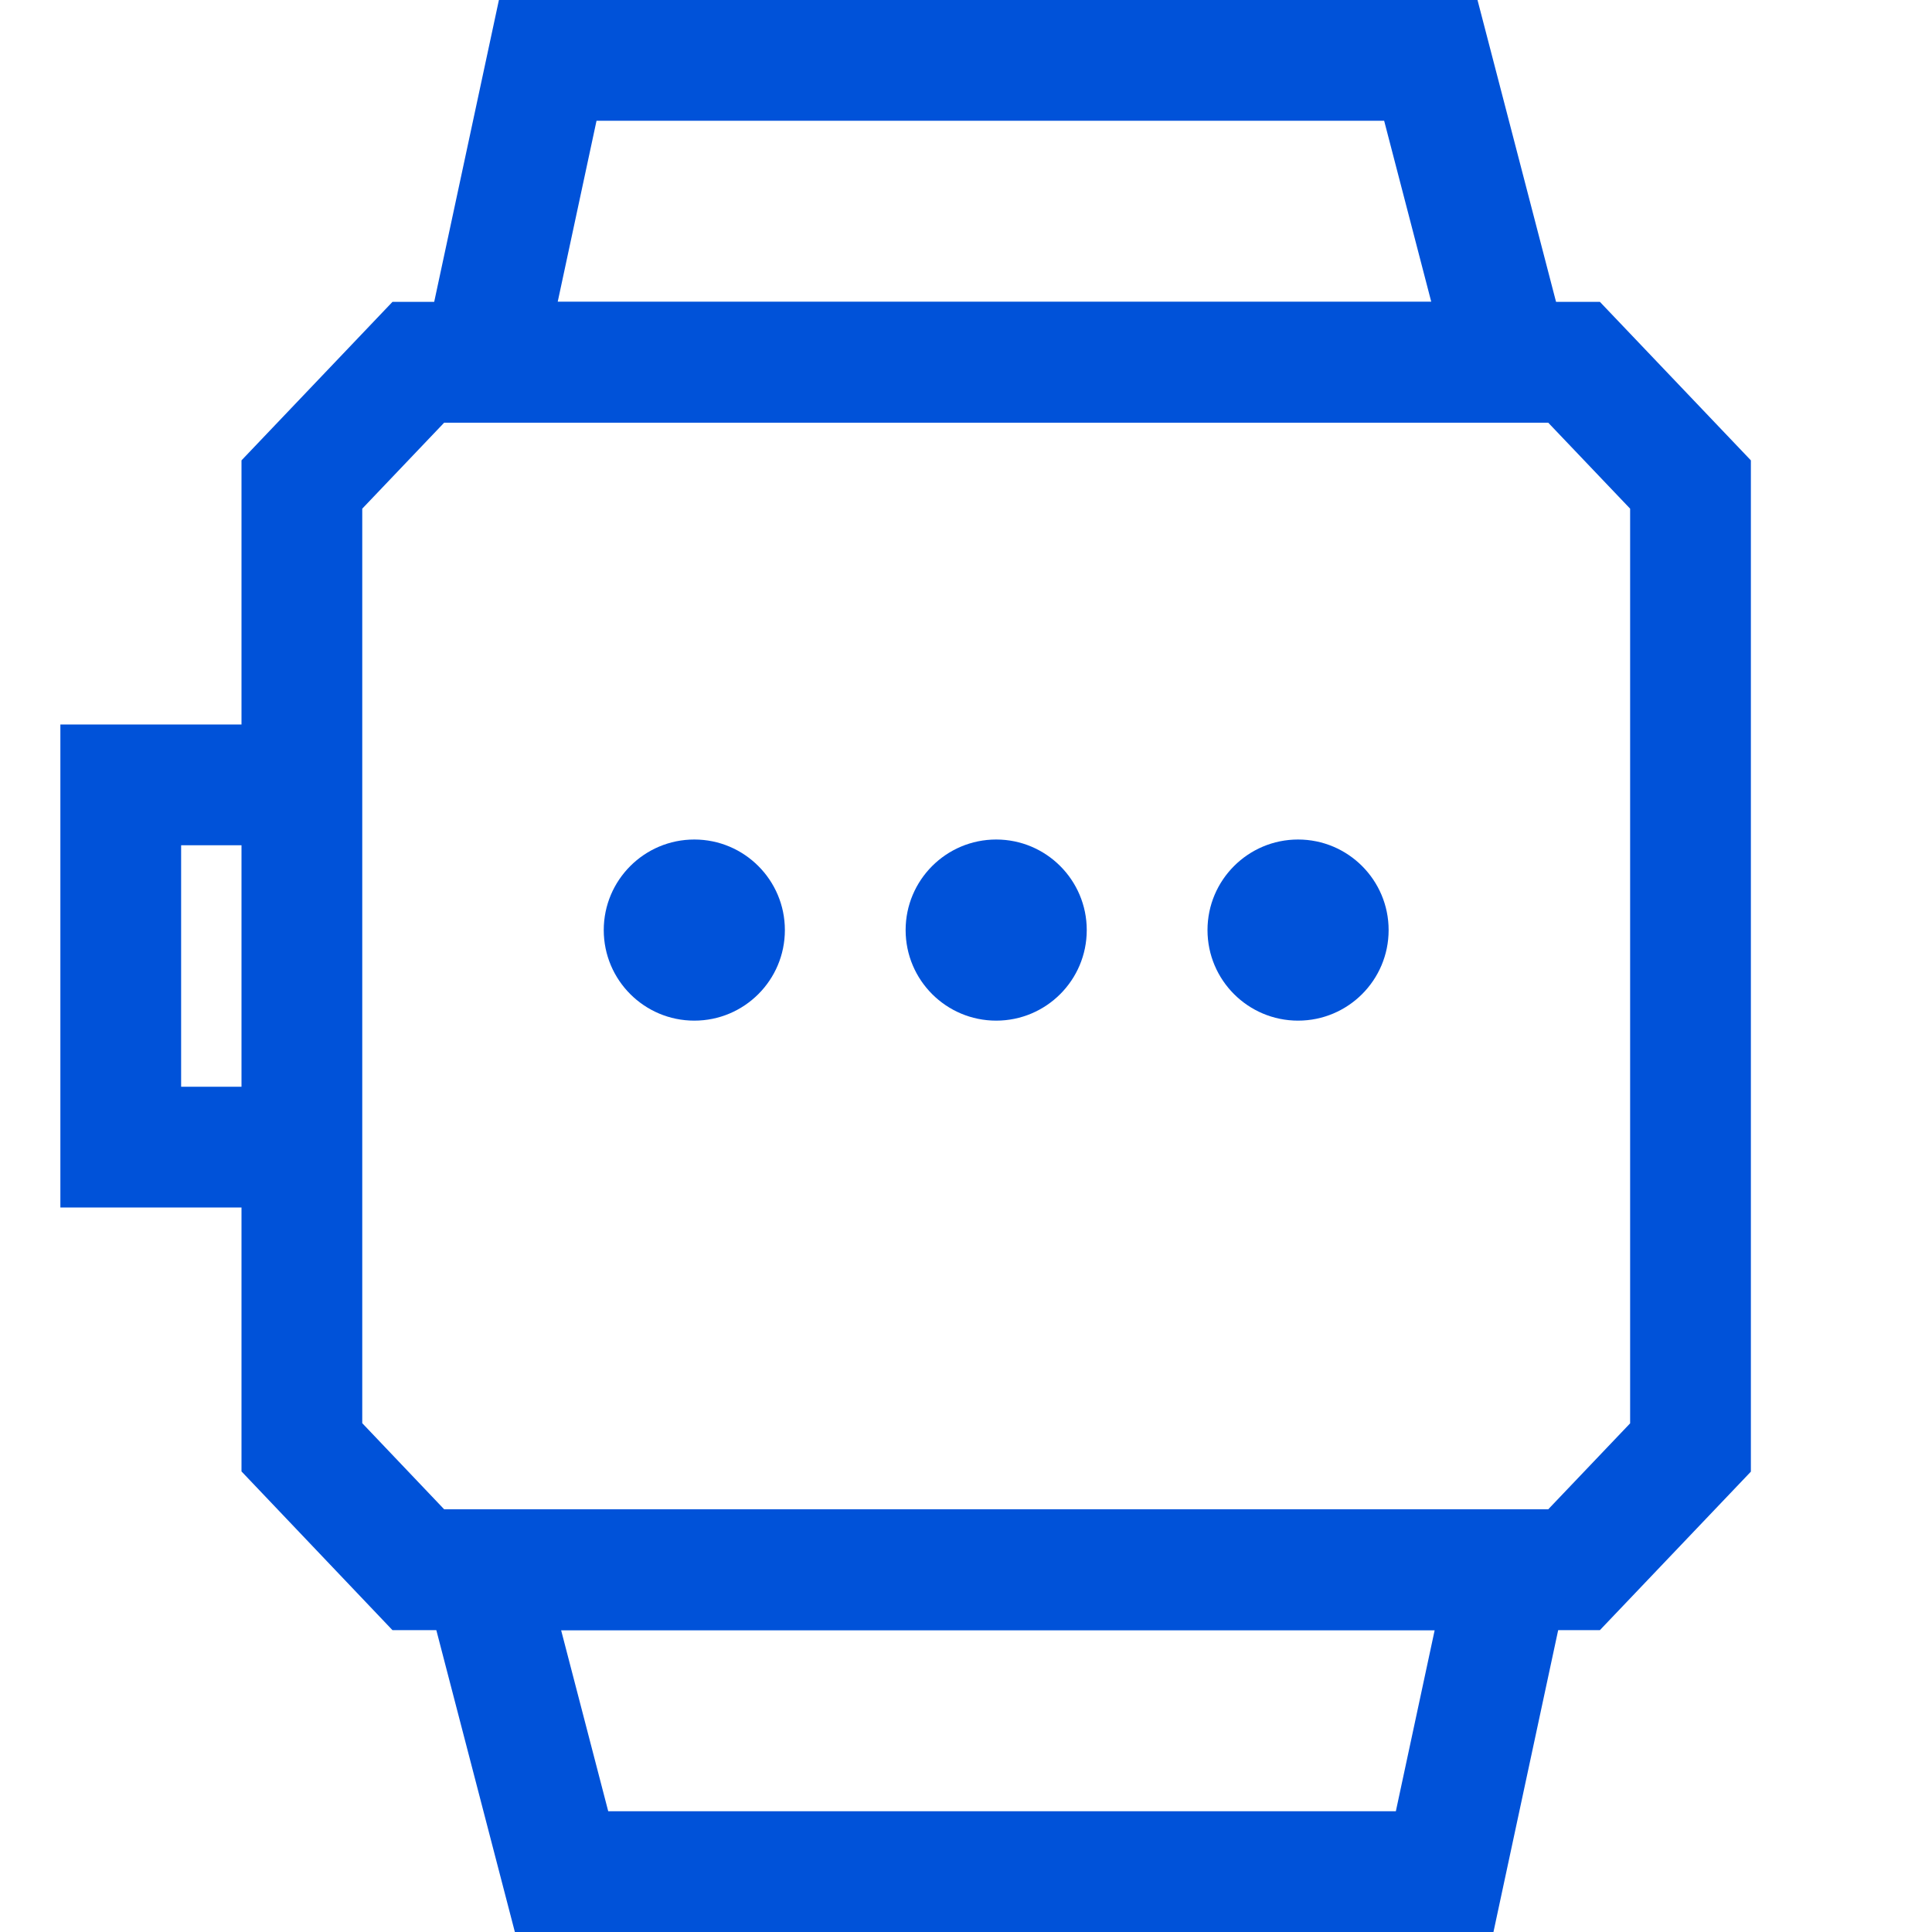
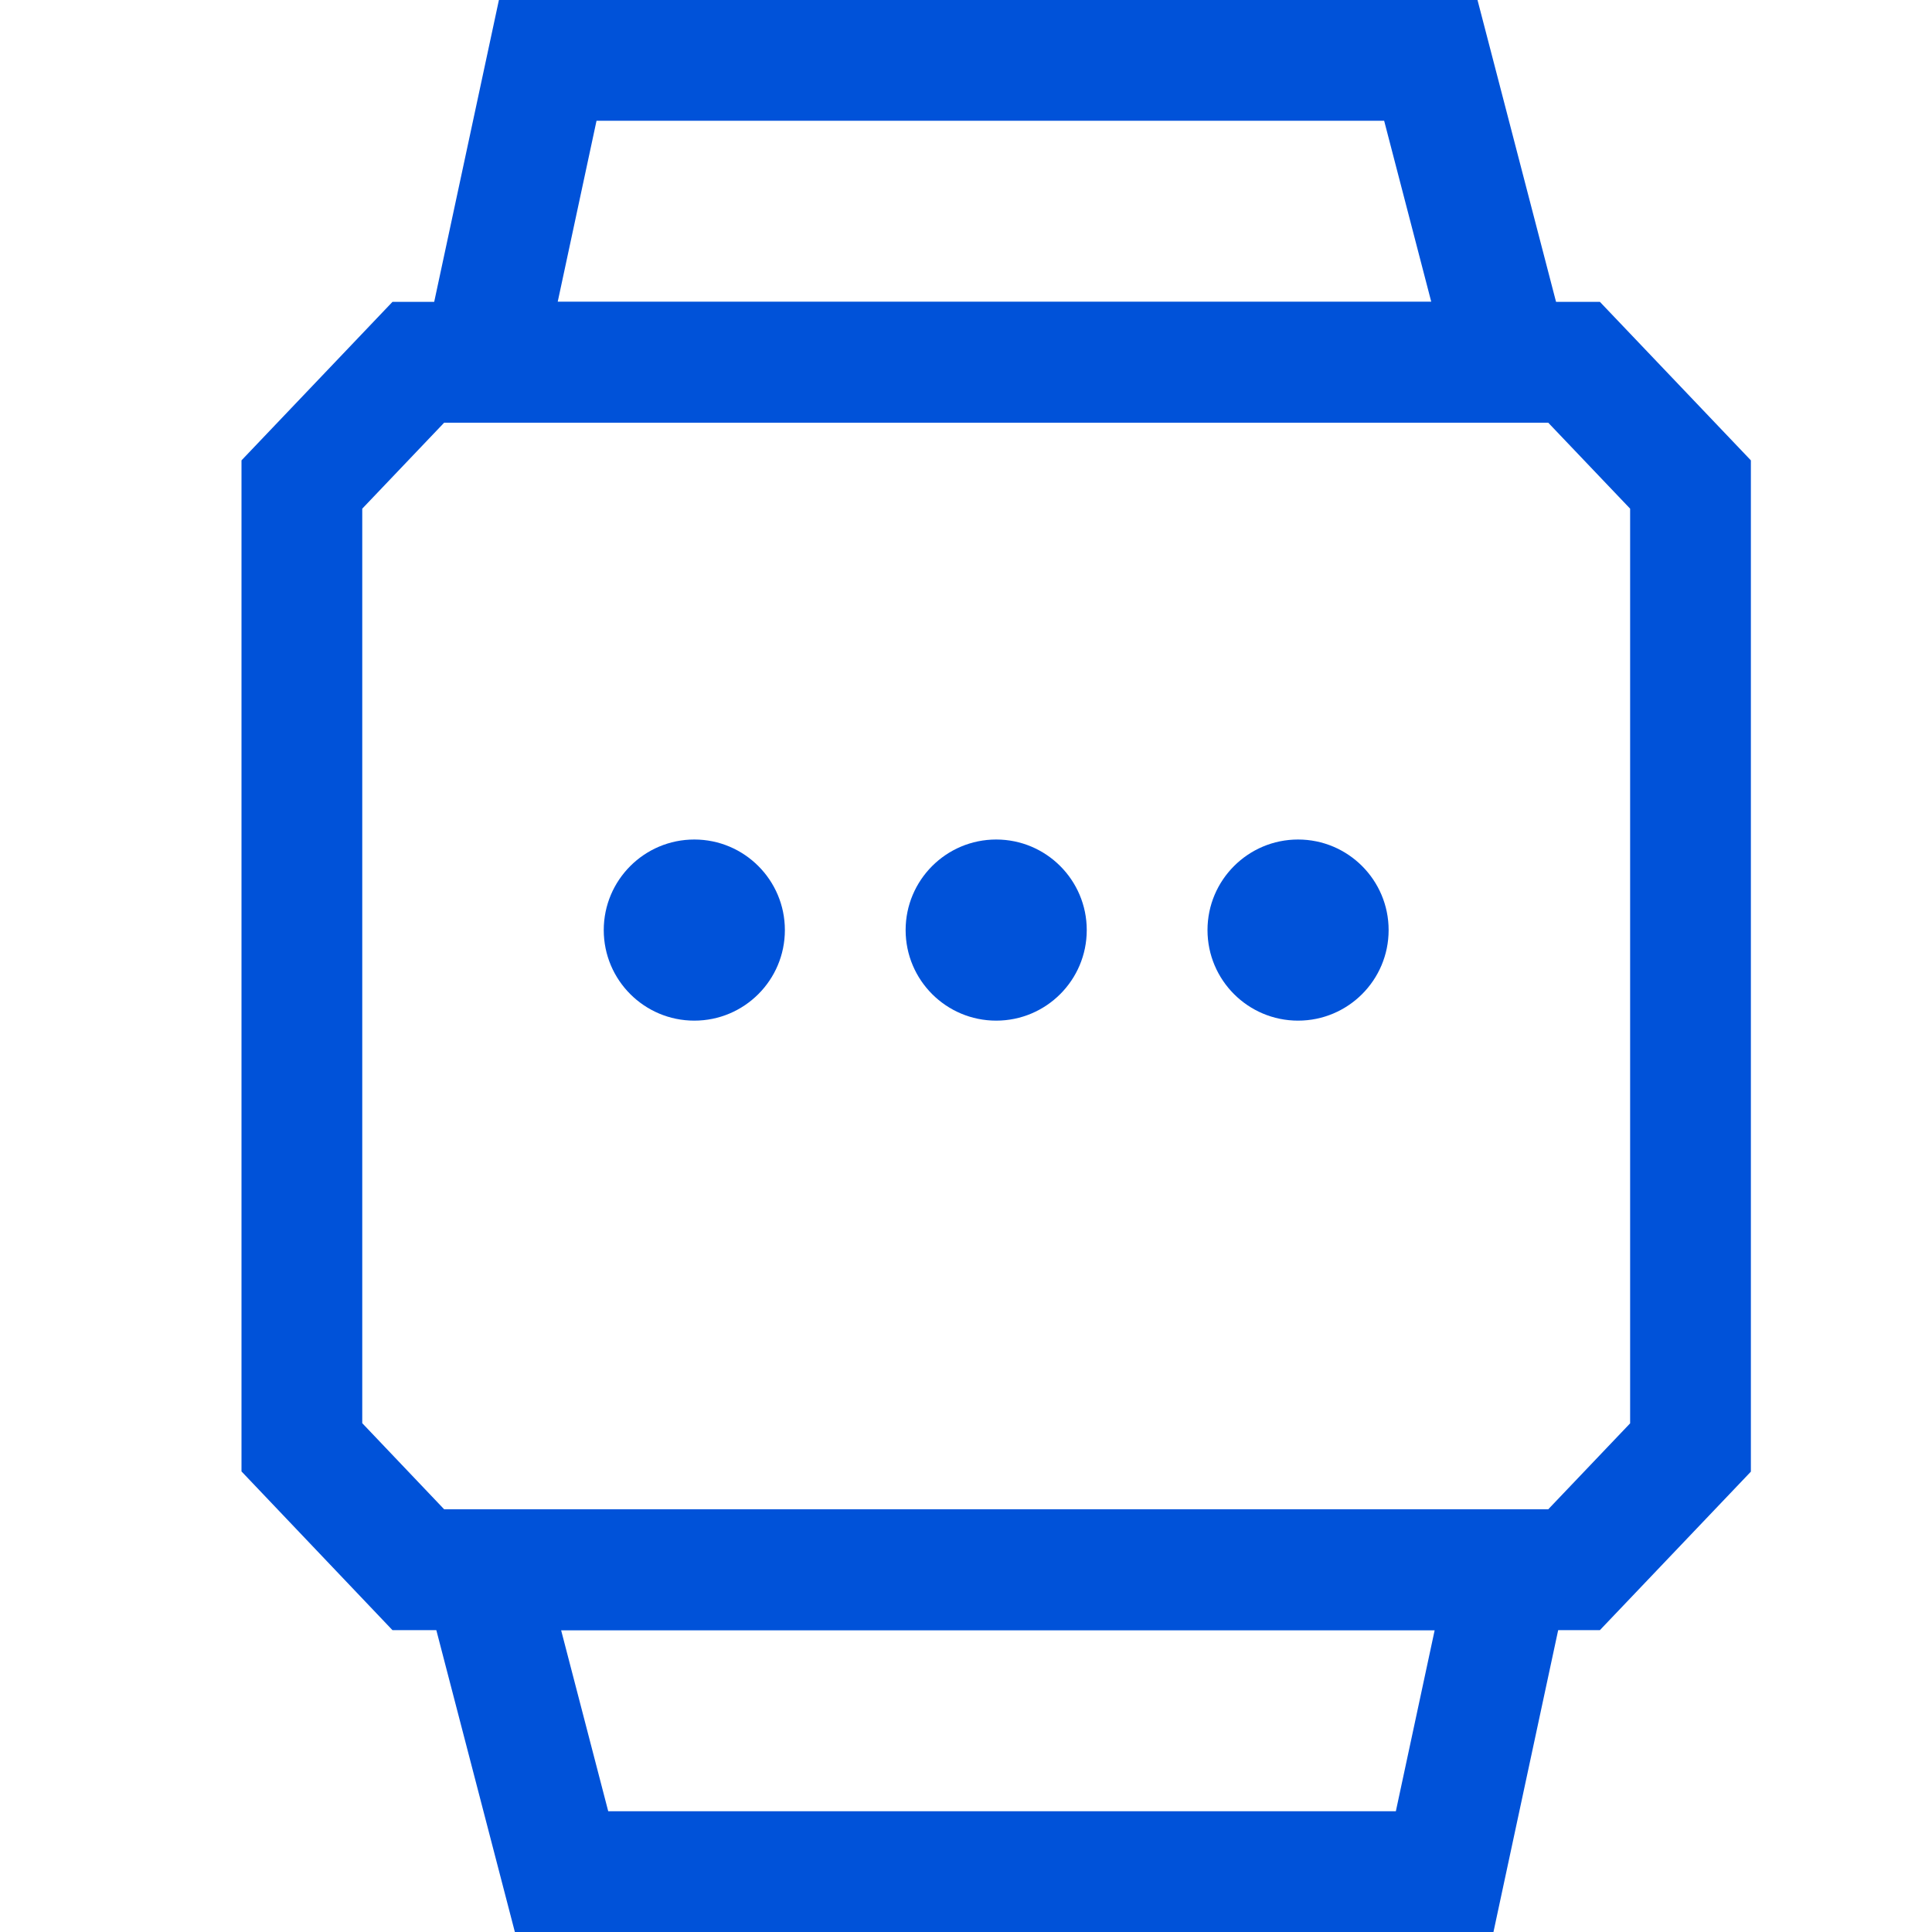
<svg xmlns="http://www.w3.org/2000/svg" width="32px" height="32px" viewBox="0 0 32 32" version="1.1">
  <title>编组 4</title>
  <g id="页面-1" stroke="none" stroke-width="1" fill="none" fill-rule="evenodd">
    <g id="智能终端icon-修改" transform="translate(-58, -198)">
      <g id="编组-4" transform="translate(58, 198)">
        <polygon id="Fill-1" points="0 31.999 32 31.999 32 0 0 0" />
        <g id="编组-8" transform="translate(10, 13.905)" fill="#0052d9">
          <path d="M3,1.5 C3,2.329 2.328,3 1.5,3 C0.672,3 0,2.329 0,1.5 C0,0.672 0.672,0 1.5,0 C2.328,0 3,0.672 3,1.5 Z" id="Stroke-7" />
          <path d="M8,1.5 C8,2.329 7.328,3 6.5,3 C5.672,3 5,2.329 5,1.5 C5,0.672 5.672,0 6.5,0 C7.328,0 8,0.672 8,1.5 Z" id="Stroke-7" />
          <path d="M13,1.5 C13,2.329 12.328,3 11.5,3 C10.672,3 10,2.329 10,1.5 C10,0.672 10.672,0 11.5,0 C12.328,0 13,0.672 13,1.5 Z" id="Stroke-7" />
        </g>
-         <polyline id="Stroke-23" stroke="#0052d9" stroke-width="2" transform="translate(3.5, 16) scale(-1, 1) translate(-3.5, -16) " points="2 13 5 13 5 19 2 19" />
        <polygon id="路径" stroke="#0052d9" stroke-width="2" points="26.071 26 28 23.975 28 8.025 26.071 6 6.929 6 5 8.025 5 23.972 6.929 26" />
        <polygon id="路径-2" stroke="#0052d9" stroke-width="2" points="8 26 9.301 31 23.928 31 25 26" />
        <polygon id="路径-2" stroke="#0052d9" stroke-width="2" transform="translate(16.5, 3.5) rotate(-180) translate(-16.5, -3.5) " points="8 1 9.301 6 23.928 6 25 1" />
      </g>
    </g>
  </g>
</svg>